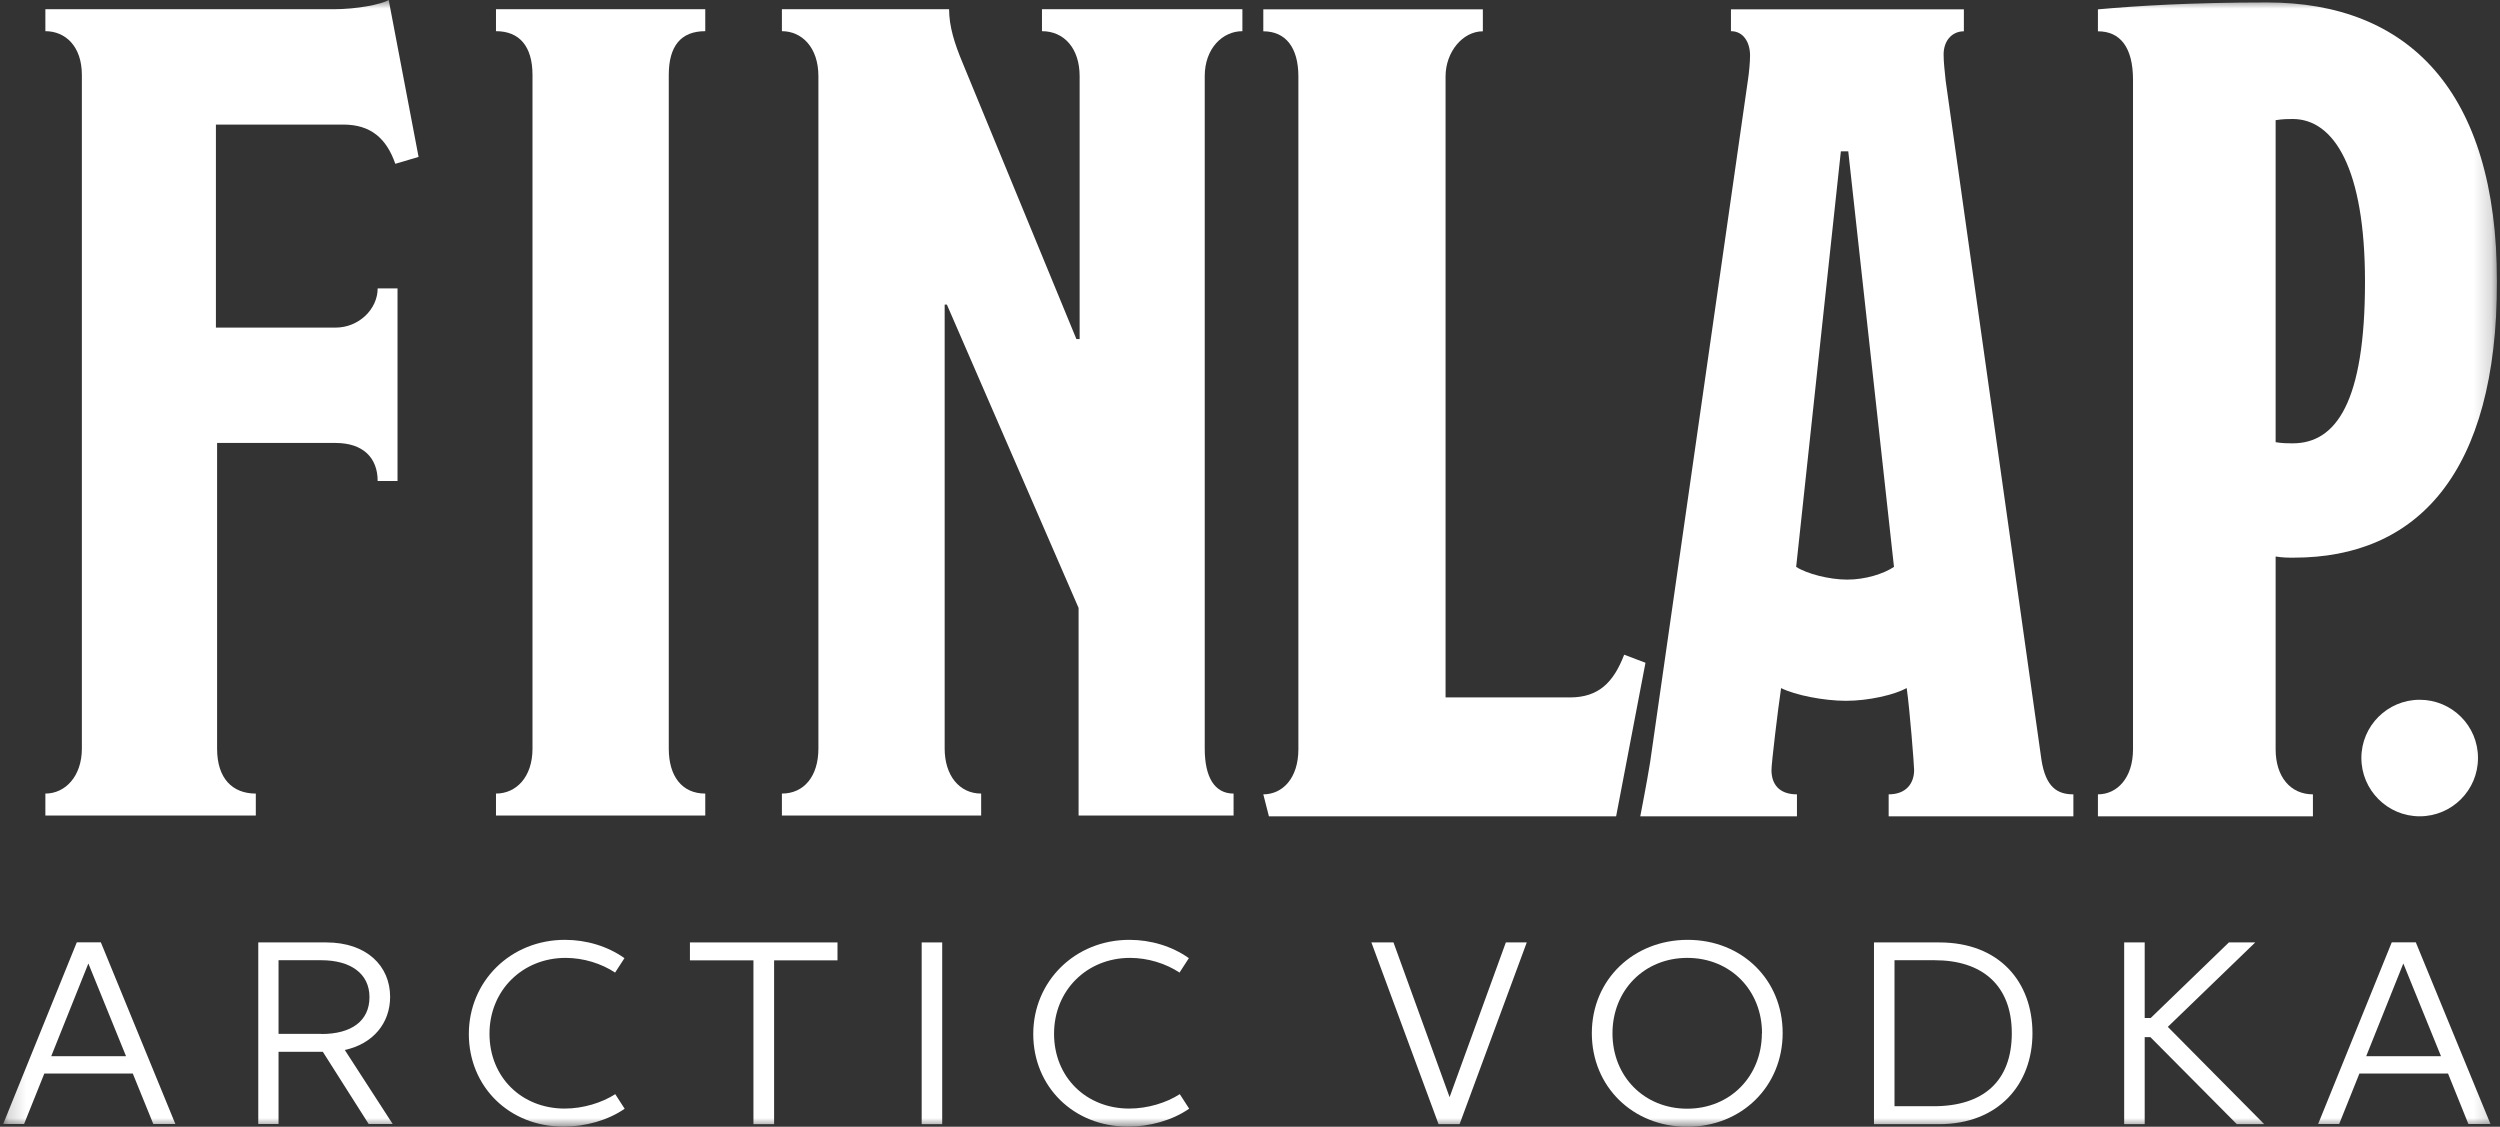
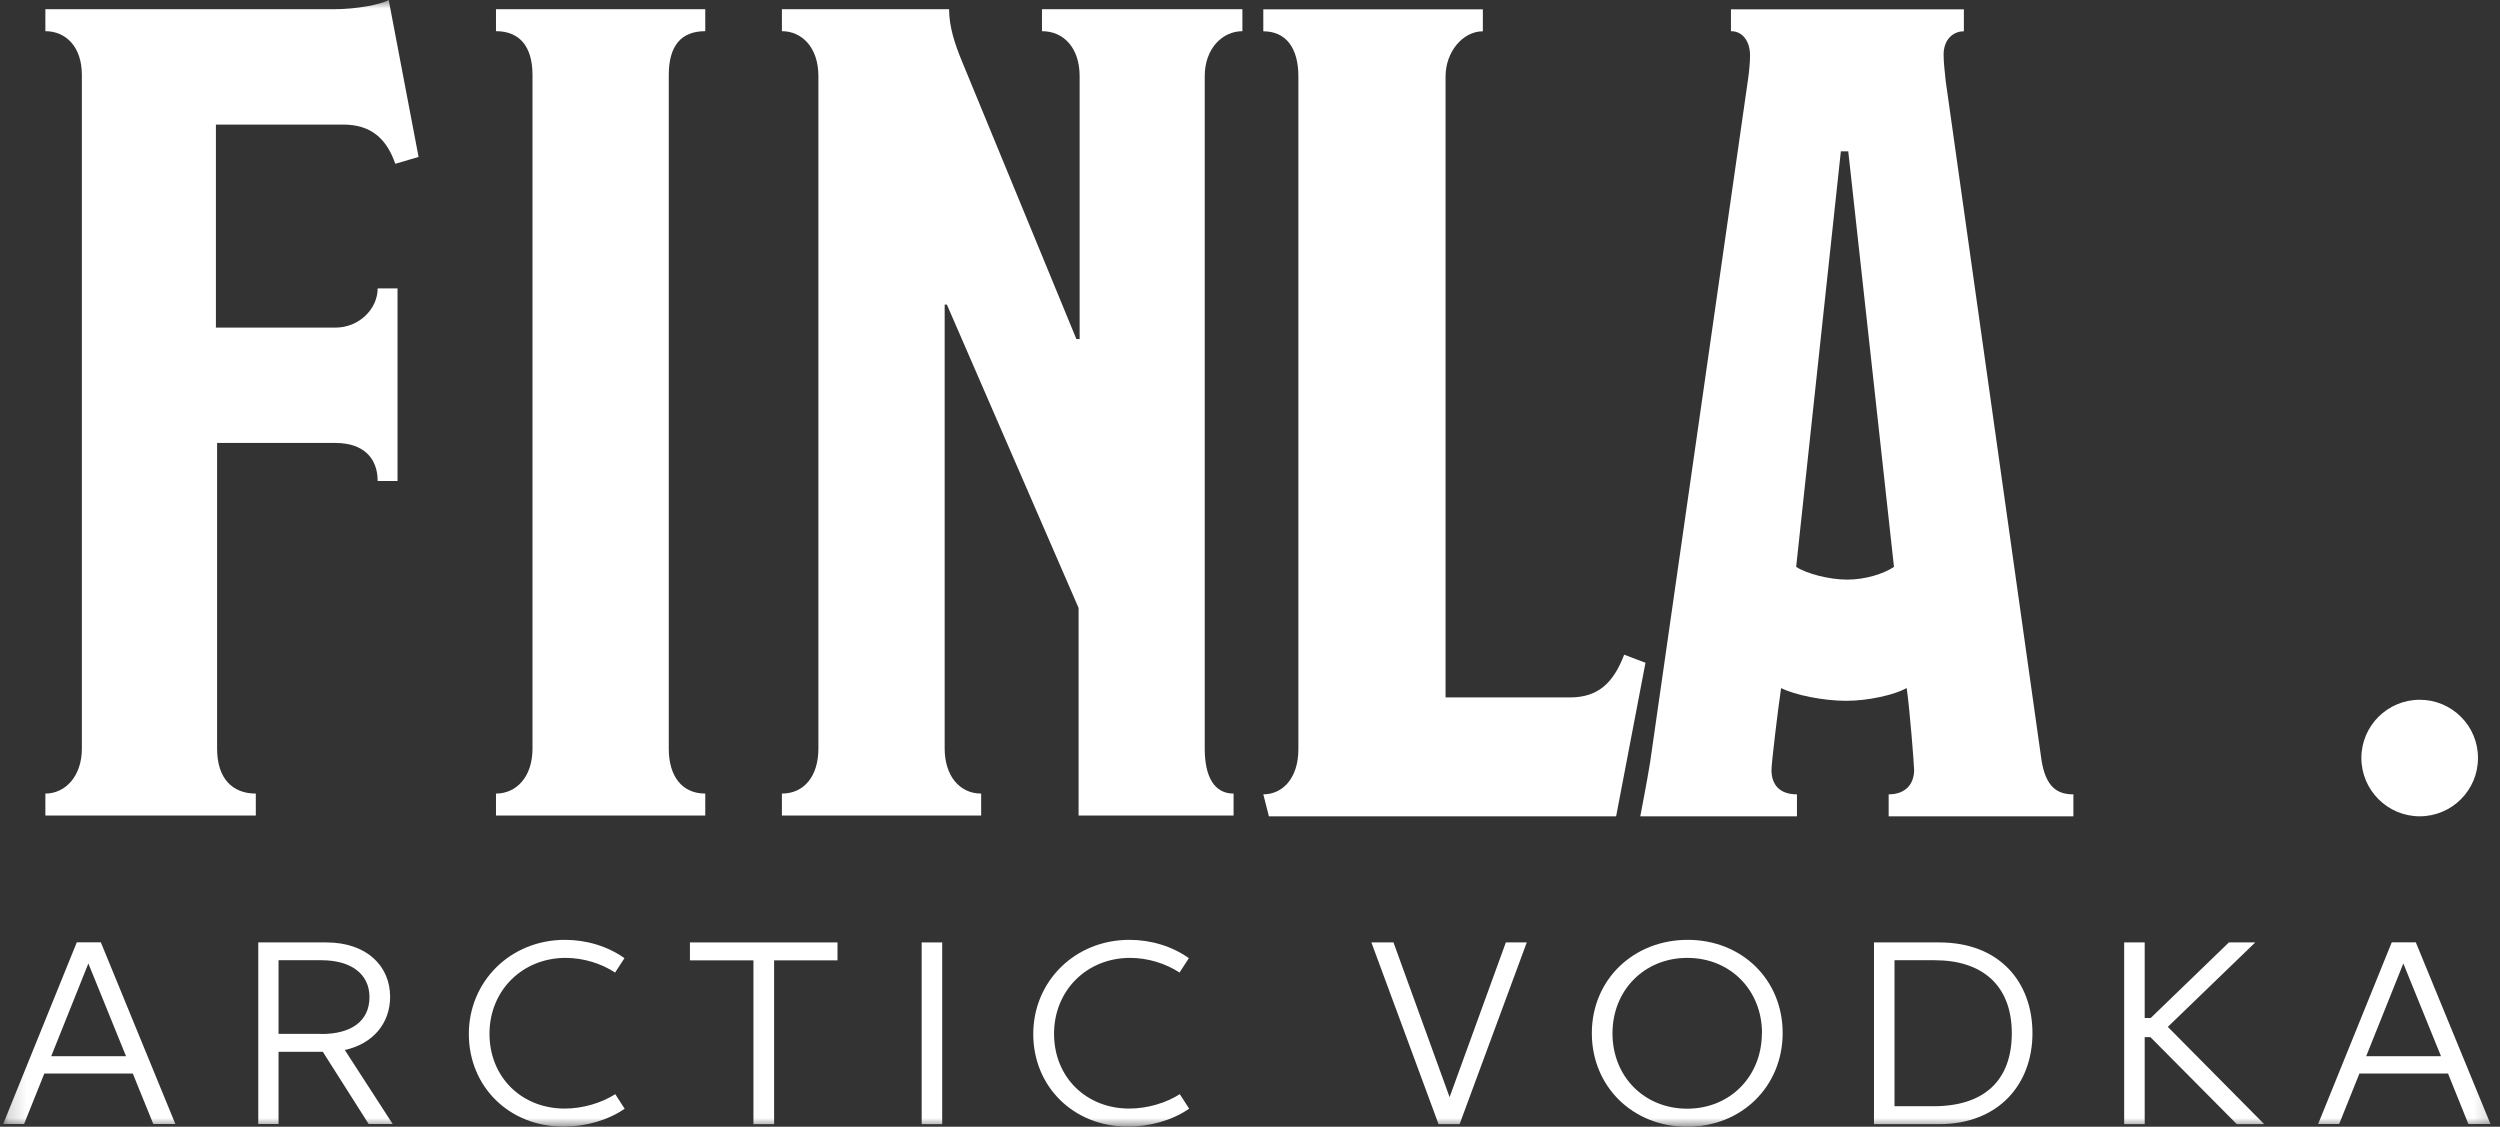
<svg xmlns="http://www.w3.org/2000/svg" width="142" height="64" viewBox="0 0 142 64" fill="none">
  <rect x="0" y="0" width="142" height="64" fill="#333333" stroke="none" />
  <g clip-path="url(#clip0_32_6)">
    <mask id="mask0_32_6" style="mask-type:luminance" maskUnits="userSpaceOnUse" x="0" y="0" width="142" height="64">
      <path d="M141.821 0H0.179V64H141.821V0Z" fill="white" />
    </mask>
    <g mask="url(#mask0_32_6)">
      <path d="M22.454 9.304C21.952 7.865 21.067 7.076 19.495 7.076H12.264V18.608H19.06C20.381 18.608 21.451 17.561 21.451 16.38H22.579V27.322H21.451C21.451 26.009 20.631 25.16 19.06 25.16H12.331V42.522C12.331 44.226 13.209 45.075 14.53 45.075V46.321H2.577V45.075C3.706 45.075 4.65 44.093 4.65 42.522V4.257C4.65 2.619 3.706 1.771 2.577 1.771V0.524H18.934C20.255 0.524 21.635 0.258 22.078 0L23.775 8.913L22.454 9.304Z" fill="white" />
      <path d="M28.172 46.321V45.075C29.301 45.075 30.246 44.16 30.246 42.522V4.257C30.246 2.619 29.493 1.771 28.172 1.771V0.524H40.059V1.771C38.672 1.771 37.986 2.619 37.986 4.257V42.522C37.986 44.093 38.738 45.075 40.059 45.075V46.321H28.172Z" fill="white" />
      <path d="M68.429 4.324V42.522C68.429 44.16 68.997 45.075 70.067 45.075V46.321H61.264V34.531L53.783 17.302H53.657V42.522C53.657 44.027 54.476 45.075 55.73 45.075V46.321H44.412V45.075C45.666 45.075 46.485 44.093 46.485 42.522V4.324C46.485 2.686 45.541 1.771 44.412 1.771V0.524H53.908C53.908 1.505 54.225 2.487 54.661 3.534L61.139 19.258H61.323V4.324C61.323 2.752 60.445 1.771 59.184 1.771V0.524H70.568V1.771C69.439 1.771 68.429 2.752 68.429 4.324Z" fill="white" />
      <path d="M91.796 46.366H72.074L71.756 45.119C72.848 45.119 73.748 44.204 73.748 42.559V4.338C73.748 2.7 73.025 1.778 71.756 1.778V0.531H84.226V1.778C83.075 1.778 82.108 2.959 82.108 4.338V39.614H89.169C90.8 39.614 91.648 38.766 92.253 37.187L93.463 37.645L91.796 46.366Z" fill="white" />
      <path d="M107.276 46.366V45.119C108.301 45.119 108.722 44.462 108.722 43.739C108.722 43.473 108.478 40.33 108.301 39.083C107.578 39.474 106.125 39.806 104.856 39.806C103.587 39.806 101.956 39.482 101.166 39.083C100.982 40.33 100.62 43.348 100.62 43.739C100.62 44.529 101.041 45.119 102.067 45.119V46.366H93.168C93.168 46.366 93.552 44.396 93.729 43.282L99.285 4.53C99.344 4.139 99.403 3.549 99.403 3.151C99.403 2.427 99.041 1.771 98.318 1.771V0.531H111.548V1.778C110.884 1.778 110.397 2.302 110.397 3.092C110.397 3.549 110.456 4.006 110.515 4.597L115.953 43.149C116.196 44.72 116.86 45.119 117.768 45.119V46.366H107.254H107.276ZM104.981 8.596H104.561L102.022 32.199C102.627 32.59 103.896 32.922 104.922 32.922C105.948 32.922 106.981 32.598 107.578 32.199L104.981 8.596Z" fill="white" />
-       <path d="M130.282 31.675C129.92 31.675 129.677 31.675 129.256 31.609V42.559C129.256 44.13 130.104 45.119 131.374 45.119V46.366H119.162V45.119C120.247 45.119 121.155 44.197 121.155 42.559V4.53C121.155 2.693 120.431 1.778 119.162 1.778V0.531C121.398 0.332 124.423 0.14 128.776 0.14C136.752 0.14 141.829 5.121 141.829 16.004C141.829 26.887 137.298 31.675 130.289 31.675M130.223 6.759C129.979 6.759 129.677 6.759 129.256 6.825V25.116C129.618 25.182 129.979 25.182 130.223 25.182C132.702 25.182 134.332 22.821 134.332 16.004C134.332 9.577 132.576 6.759 130.223 6.759Z" fill="white" />
      <path d="M140.751 43.053C140.751 41.223 139.268 39.747 137.439 39.747C135.609 39.747 134.126 41.23 134.126 43.053C134.126 44.875 135.609 46.366 137.439 46.366C139.268 46.366 140.751 44.883 140.751 43.053Z" fill="white" />
      <path d="M7.55 60.975H2.518L1.367 63.845H0.179L4.362 53.523H5.727L9.962 63.845H8.708L7.542 60.975H7.55ZM7.159 59.993L5.019 54.725L2.909 59.993H7.159Z" fill="white" />
      <path d="M14.67 53.53H18.536C20.809 53.53 22.159 54.851 22.159 56.622C22.159 58.119 21.185 59.293 19.584 59.639L22.306 63.845H20.941L18.337 59.743H15.821V63.845H14.67V53.523V53.53ZM18.256 58.732C19.968 58.732 20.986 57.987 20.986 56.636C20.986 55.286 19.894 54.541 18.256 54.541H15.821V58.724H18.256V58.732Z" fill="white" />
      <path d="M35.484 62.974C34.532 63.638 33.234 63.993 32.009 63.993C28.918 63.993 26.63 61.72 26.63 58.732C26.63 55.744 28.991 53.383 32.09 53.383C33.308 53.383 34.51 53.744 35.469 54.423L34.938 55.242C34.156 54.725 33.138 54.408 32.127 54.408C29.685 54.408 27.803 56.245 27.803 58.717C27.803 61.189 29.633 62.967 32.075 62.967C33.123 62.967 34.193 62.635 34.946 62.148L35.484 62.982V62.974Z" fill="white" />
      <path d="M47.57 54.548H43.969V63.852H42.796V54.548H39.188V53.53H47.57V54.548Z" fill="white" />
      <path d="M53.517 53.53H52.351V63.852H53.517V53.53Z" fill="white" />
      <path d="M67.543 62.974C66.591 63.638 65.293 63.993 64.068 63.993C60.977 63.993 58.689 61.72 58.689 58.732C58.689 55.744 61.05 53.383 64.149 53.383C65.367 53.383 66.569 53.744 67.528 54.423L66.997 55.242C66.215 54.725 65.197 54.408 64.186 54.408C61.744 54.408 59.87 56.245 59.87 58.717C59.87 61.189 61.7 62.967 64.142 62.967C65.19 62.967 66.259 62.635 67.012 62.148L67.551 62.982L67.543 62.974Z" fill="white" />
      <path d="M82.337 62.318L85.532 53.53H86.72L82.905 63.852H81.71L77.895 53.53H79.15L82.337 62.318Z" fill="white" />
      <path d="M90.416 58.688C90.416 55.633 92.792 53.383 95.861 53.383C98.931 53.383 101.255 55.64 101.255 58.673C101.255 61.705 98.931 64 95.832 64C92.733 64 90.416 61.705 90.416 58.688ZM100.082 58.688C100.082 56.238 98.281 54.408 95.839 54.408C93.397 54.408 91.589 56.245 91.589 58.695C91.589 61.145 93.39 62.974 95.832 62.974C98.274 62.974 100.074 61.13 100.074 58.688" fill="white" />
      <path d="M106.442 63.852V53.53H110.153C113.592 53.53 115.444 55.803 115.444 58.688C115.444 61.572 113.533 63.852 110.139 63.852H106.442ZM109.829 62.834C112.647 62.834 114.27 61.418 114.27 58.688C114.27 55.958 112.581 54.541 109.895 54.541H107.608V62.834H109.829Z" fill="white" />
      <path d="M121.819 58.909V63.852H120.653V53.53H121.819V57.824H122.158L126.6 53.53H128.098L123.132 58.326L128.607 63.852H127.05L122.143 58.909H121.819Z" fill="white" />
      <path d="M139.04 60.975H134.015L132.864 63.845H131.669L135.852 53.523H137.217L141.46 63.845H140.205L139.047 60.975H139.04ZM138.649 59.993L136.509 54.725L134.399 59.993H138.649Z" fill="white" />
    </g>
  </g>
  <defs>
    <clipPath id="clip0_32_6">
      <rect width="141.643" height="64" fill="white" transform="translate(0.179)" />
    </clipPath>
  </defs>
</svg>